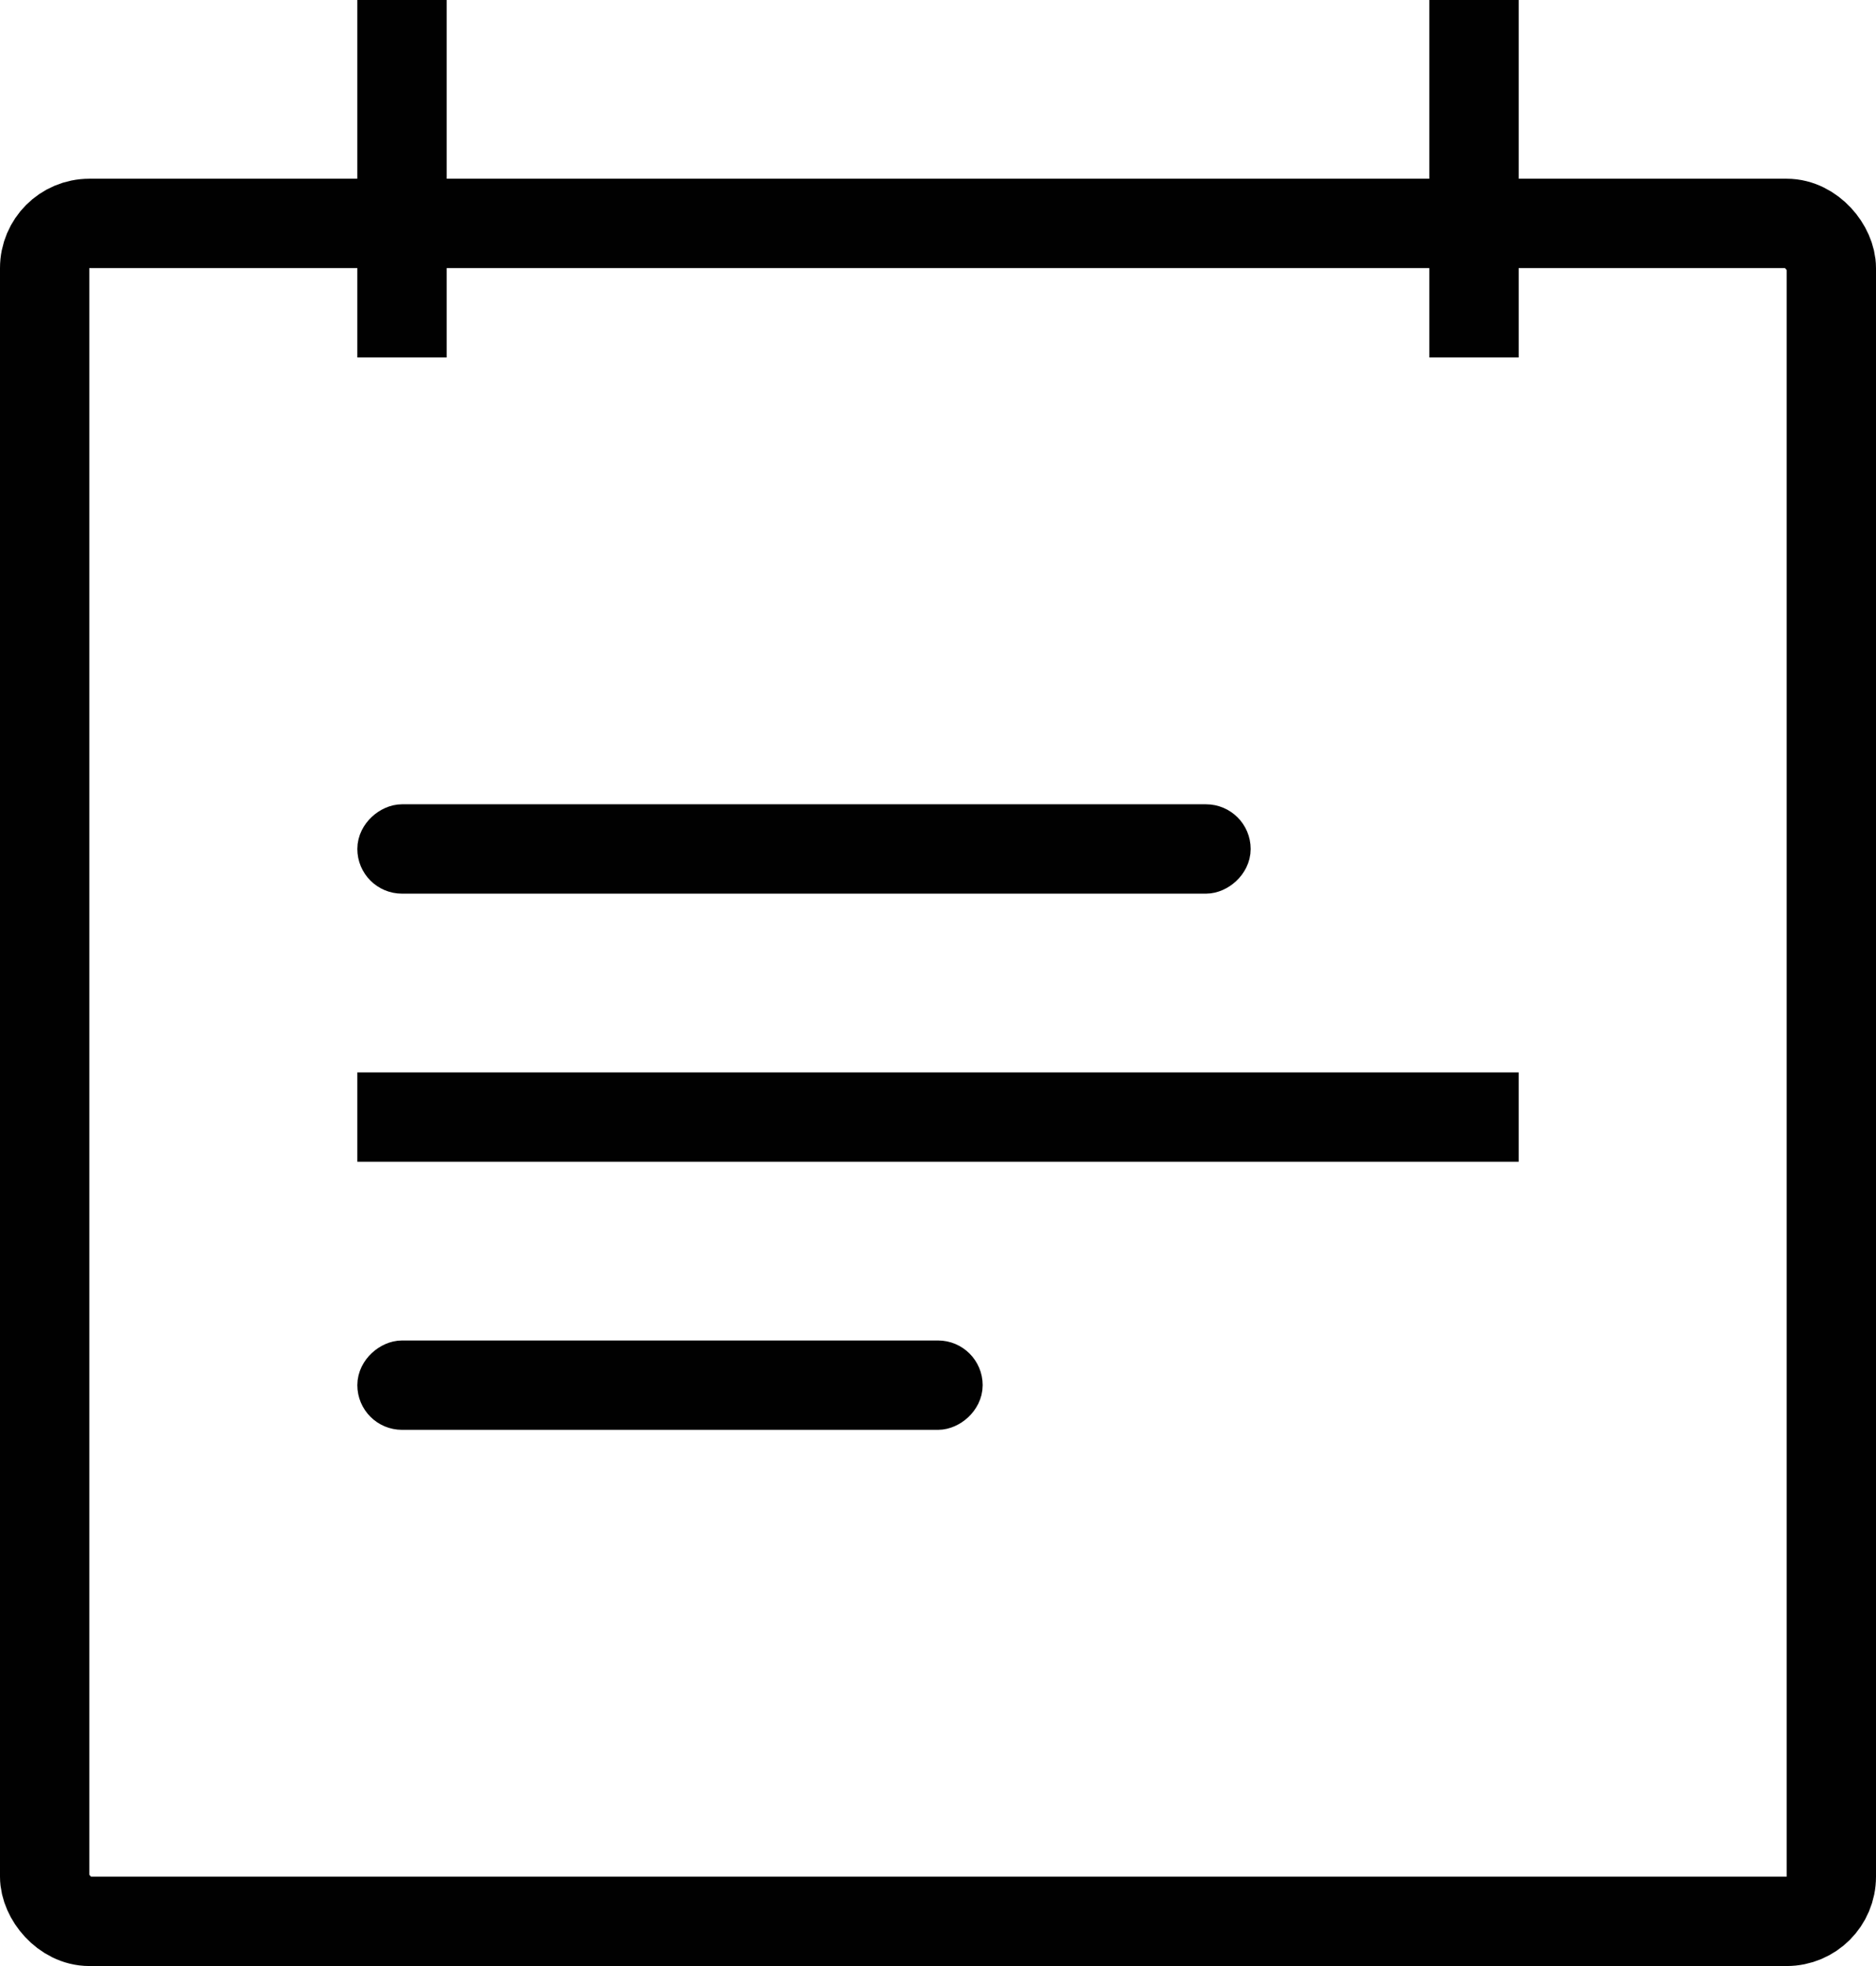
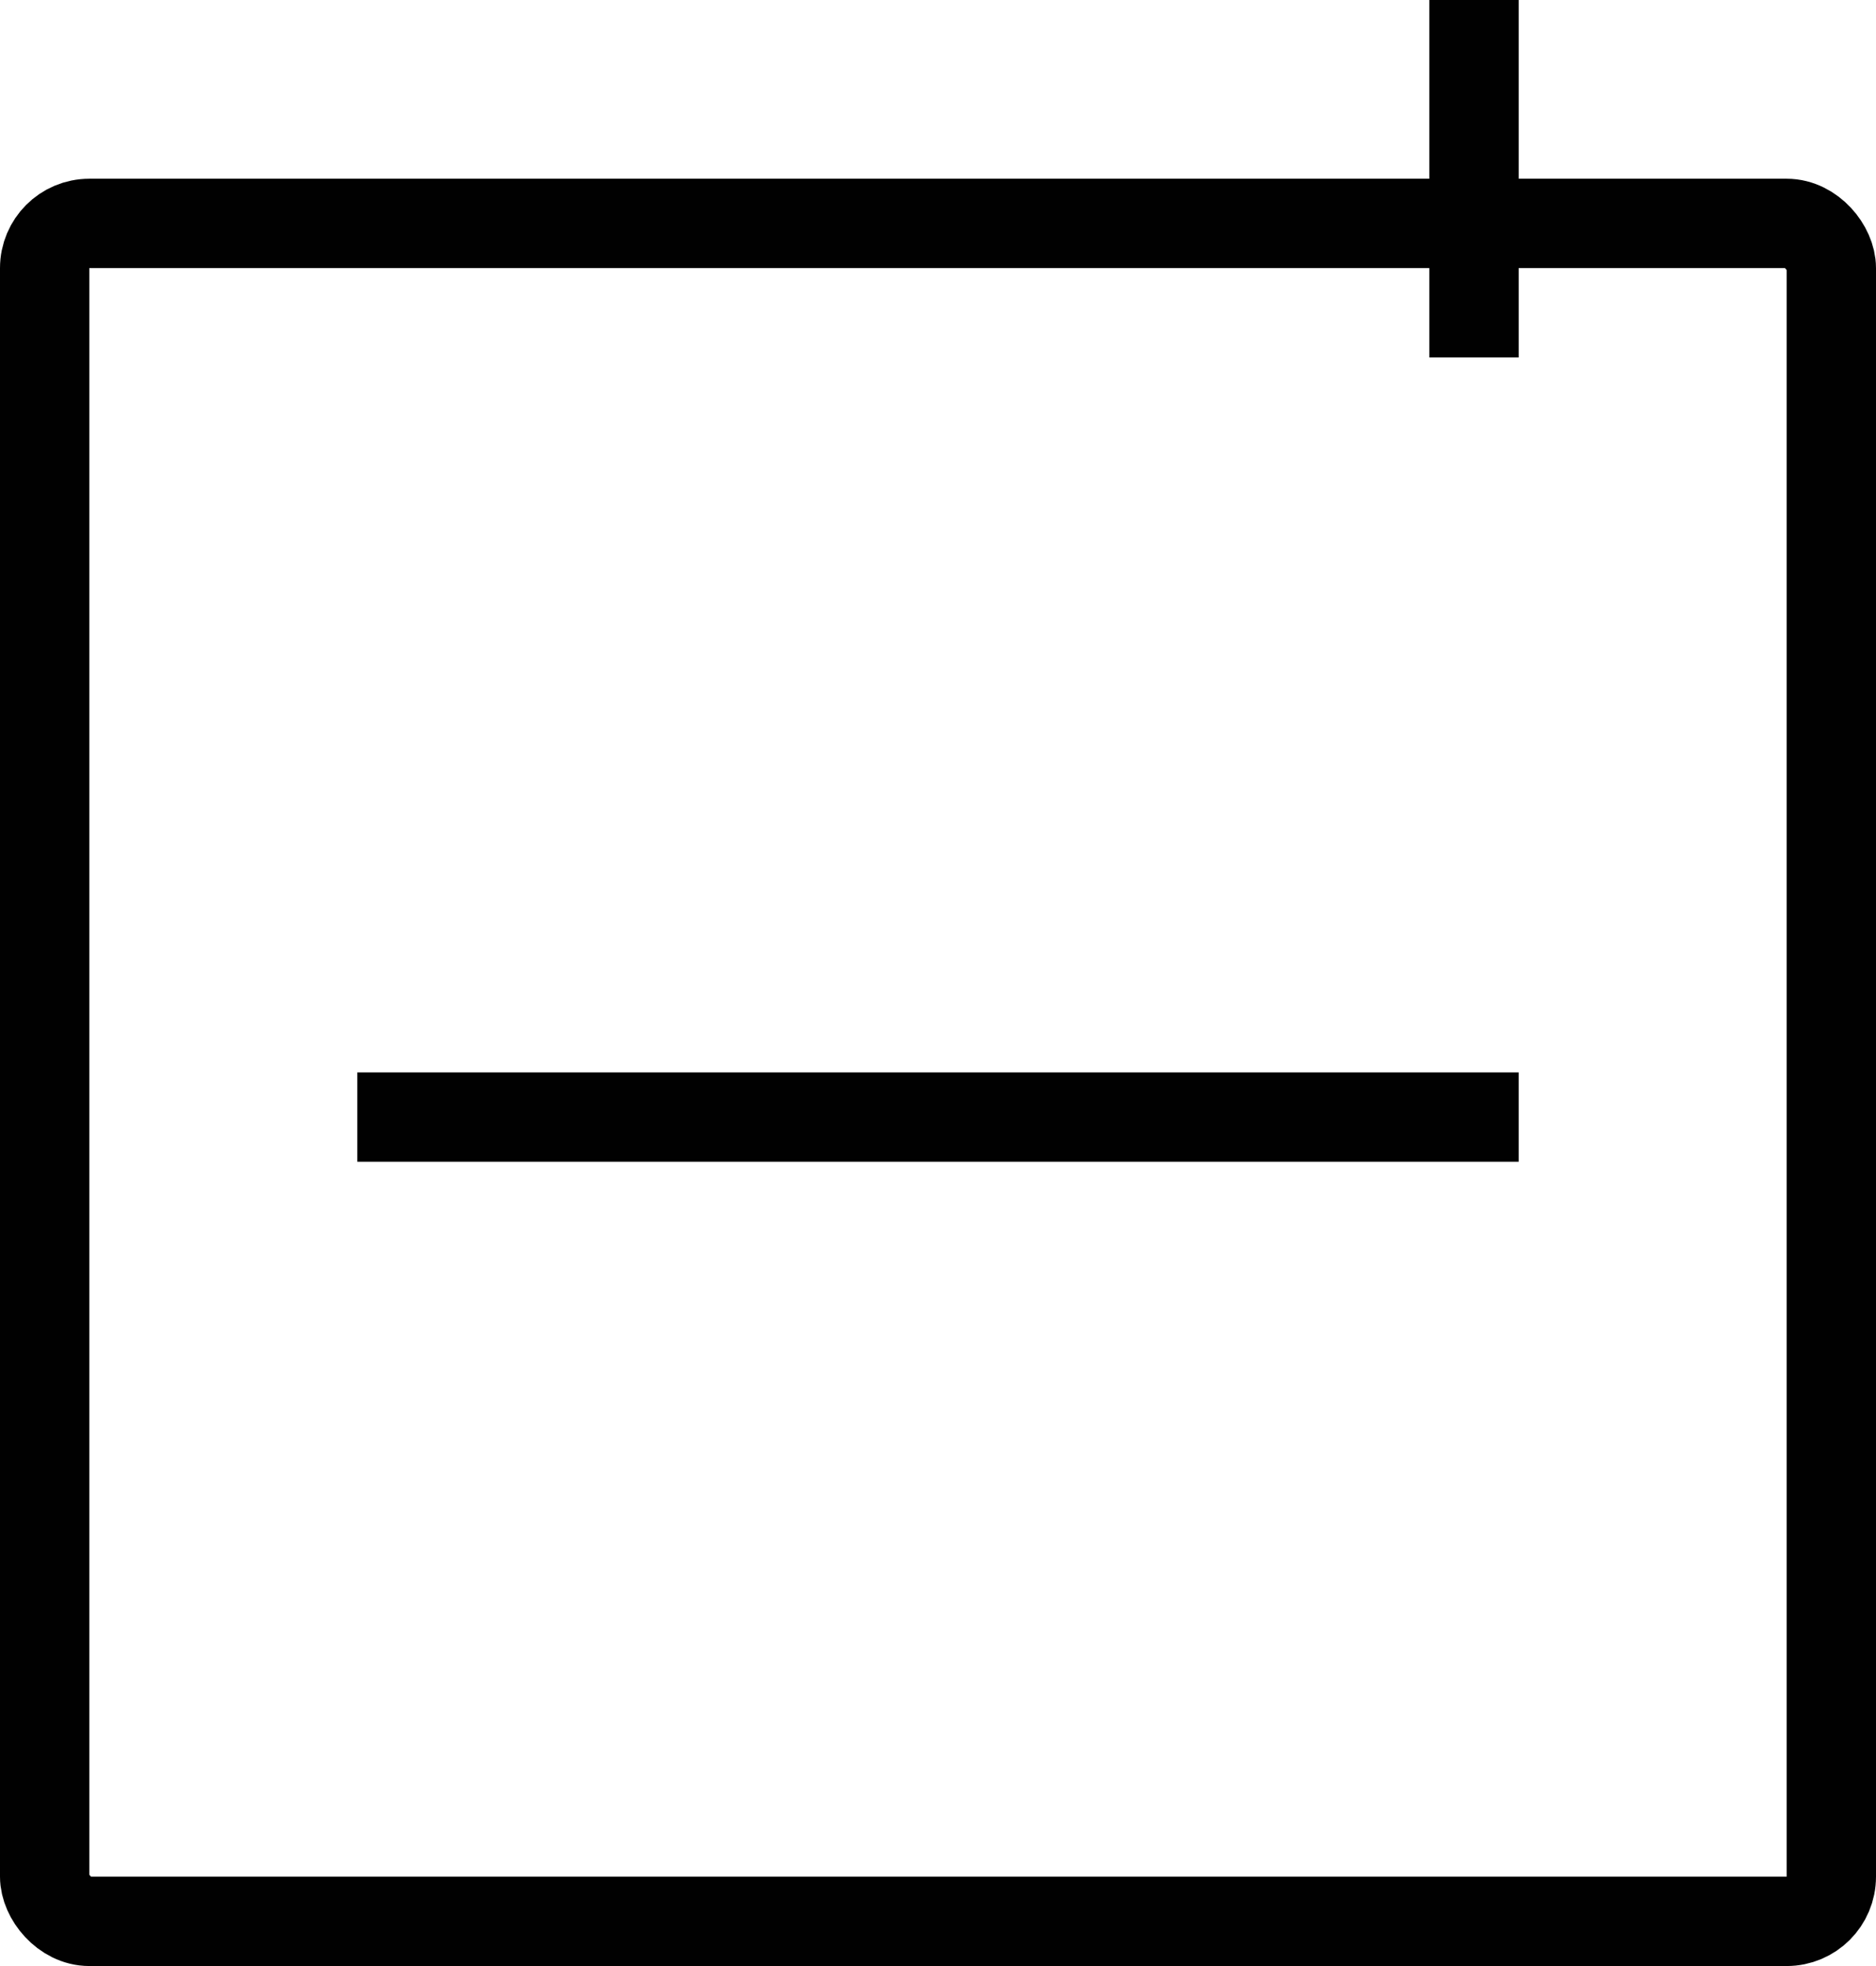
<svg xmlns="http://www.w3.org/2000/svg" width="21" height="22" viewBox="0 0 21 22" fill="none">
  <rect x="0.5" y="2.5" width="20" height="19" rx="0.5" stroke="#010101" stroke-linejoin="round" />
-   <rect x="4.25" y="0.25" width="0.5" height="3.5" fill="#007367" stroke="#010101" stroke-width="0.5" />
  <rect x="16.75" y="12.25" width="0.5" height="12.5" transform="rotate(90 16.75 12.25)" fill="#007367" stroke="#010101" stroke-width="0.5" />
-   <rect x="10.75" y="15.25" width="0.5" height="6.5" rx="0.25" transform="rotate(90 10.75 15.25)" fill="#007367" stroke="#010101" stroke-width="0.5" />
-   <rect x="13.75" y="9.25" width="0.5" height="9.5" rx="0.25" transform="rotate(90 13.75 9.25)" fill="#007367" stroke="#010101" stroke-width="0.5" />
  <rect x="16.25" y="0.25" width="0.5" height="3.5" fill="#007367" stroke="#010101" stroke-width="0.5" />
</svg>